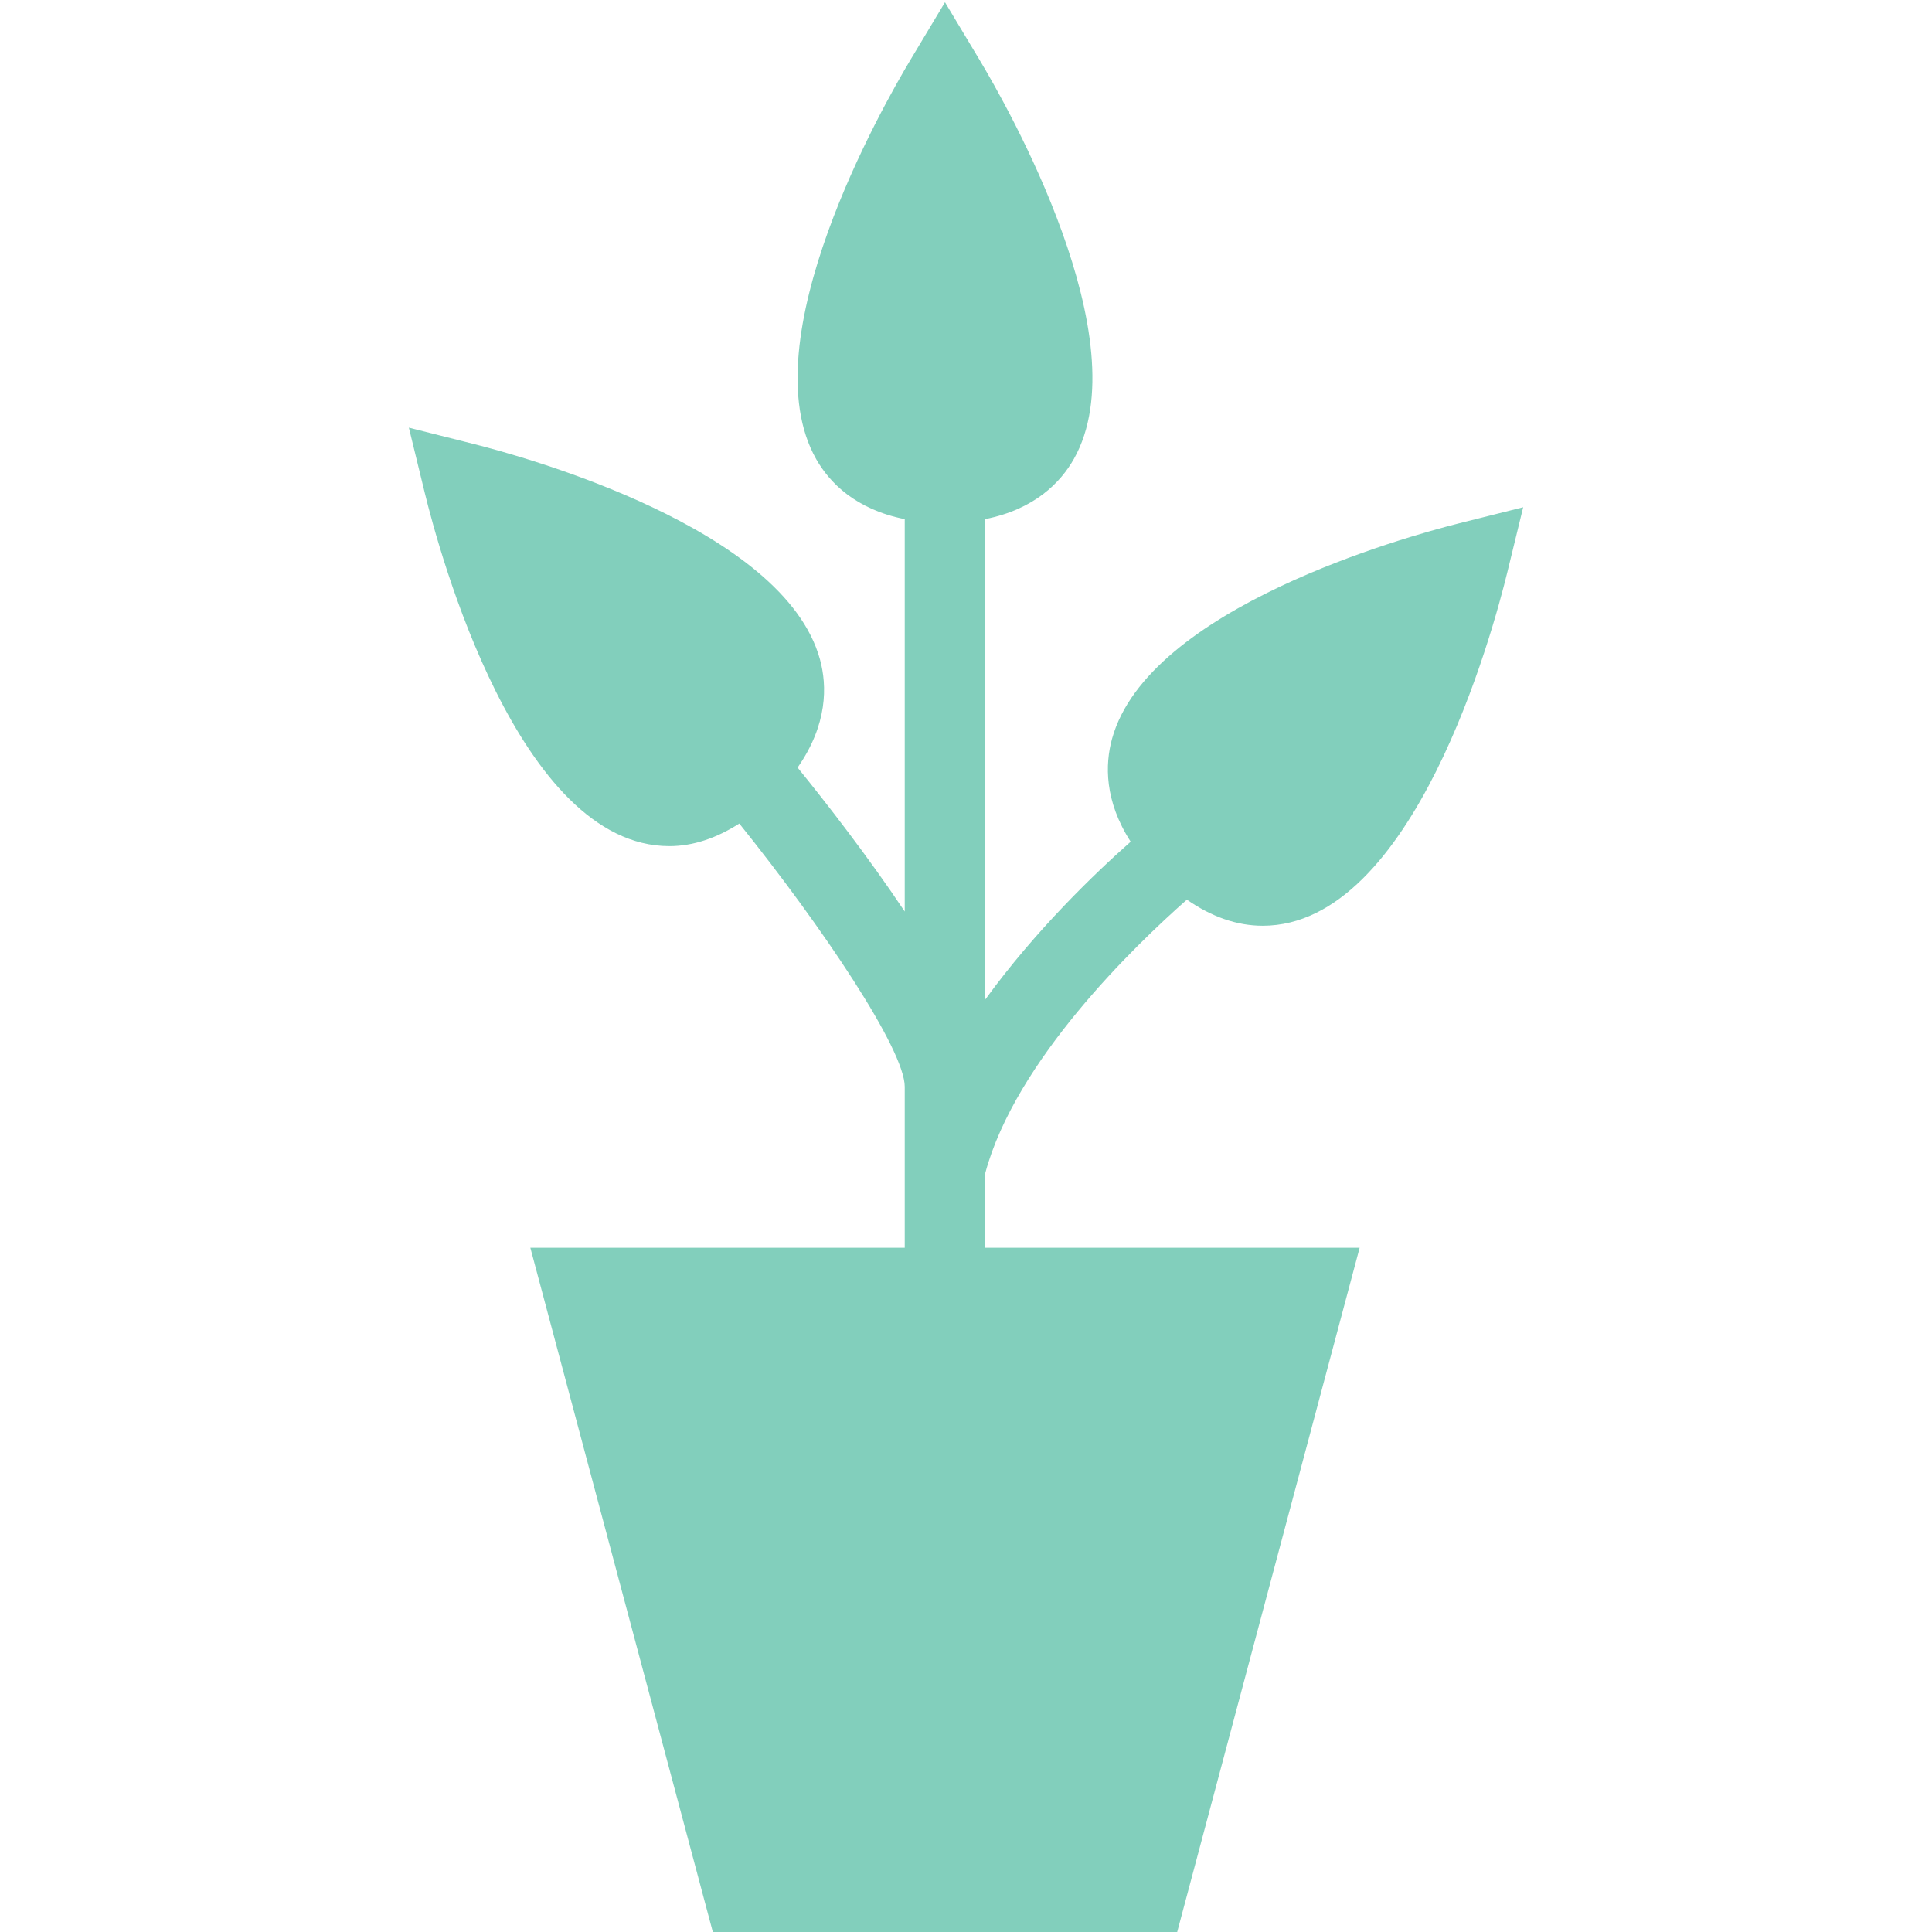
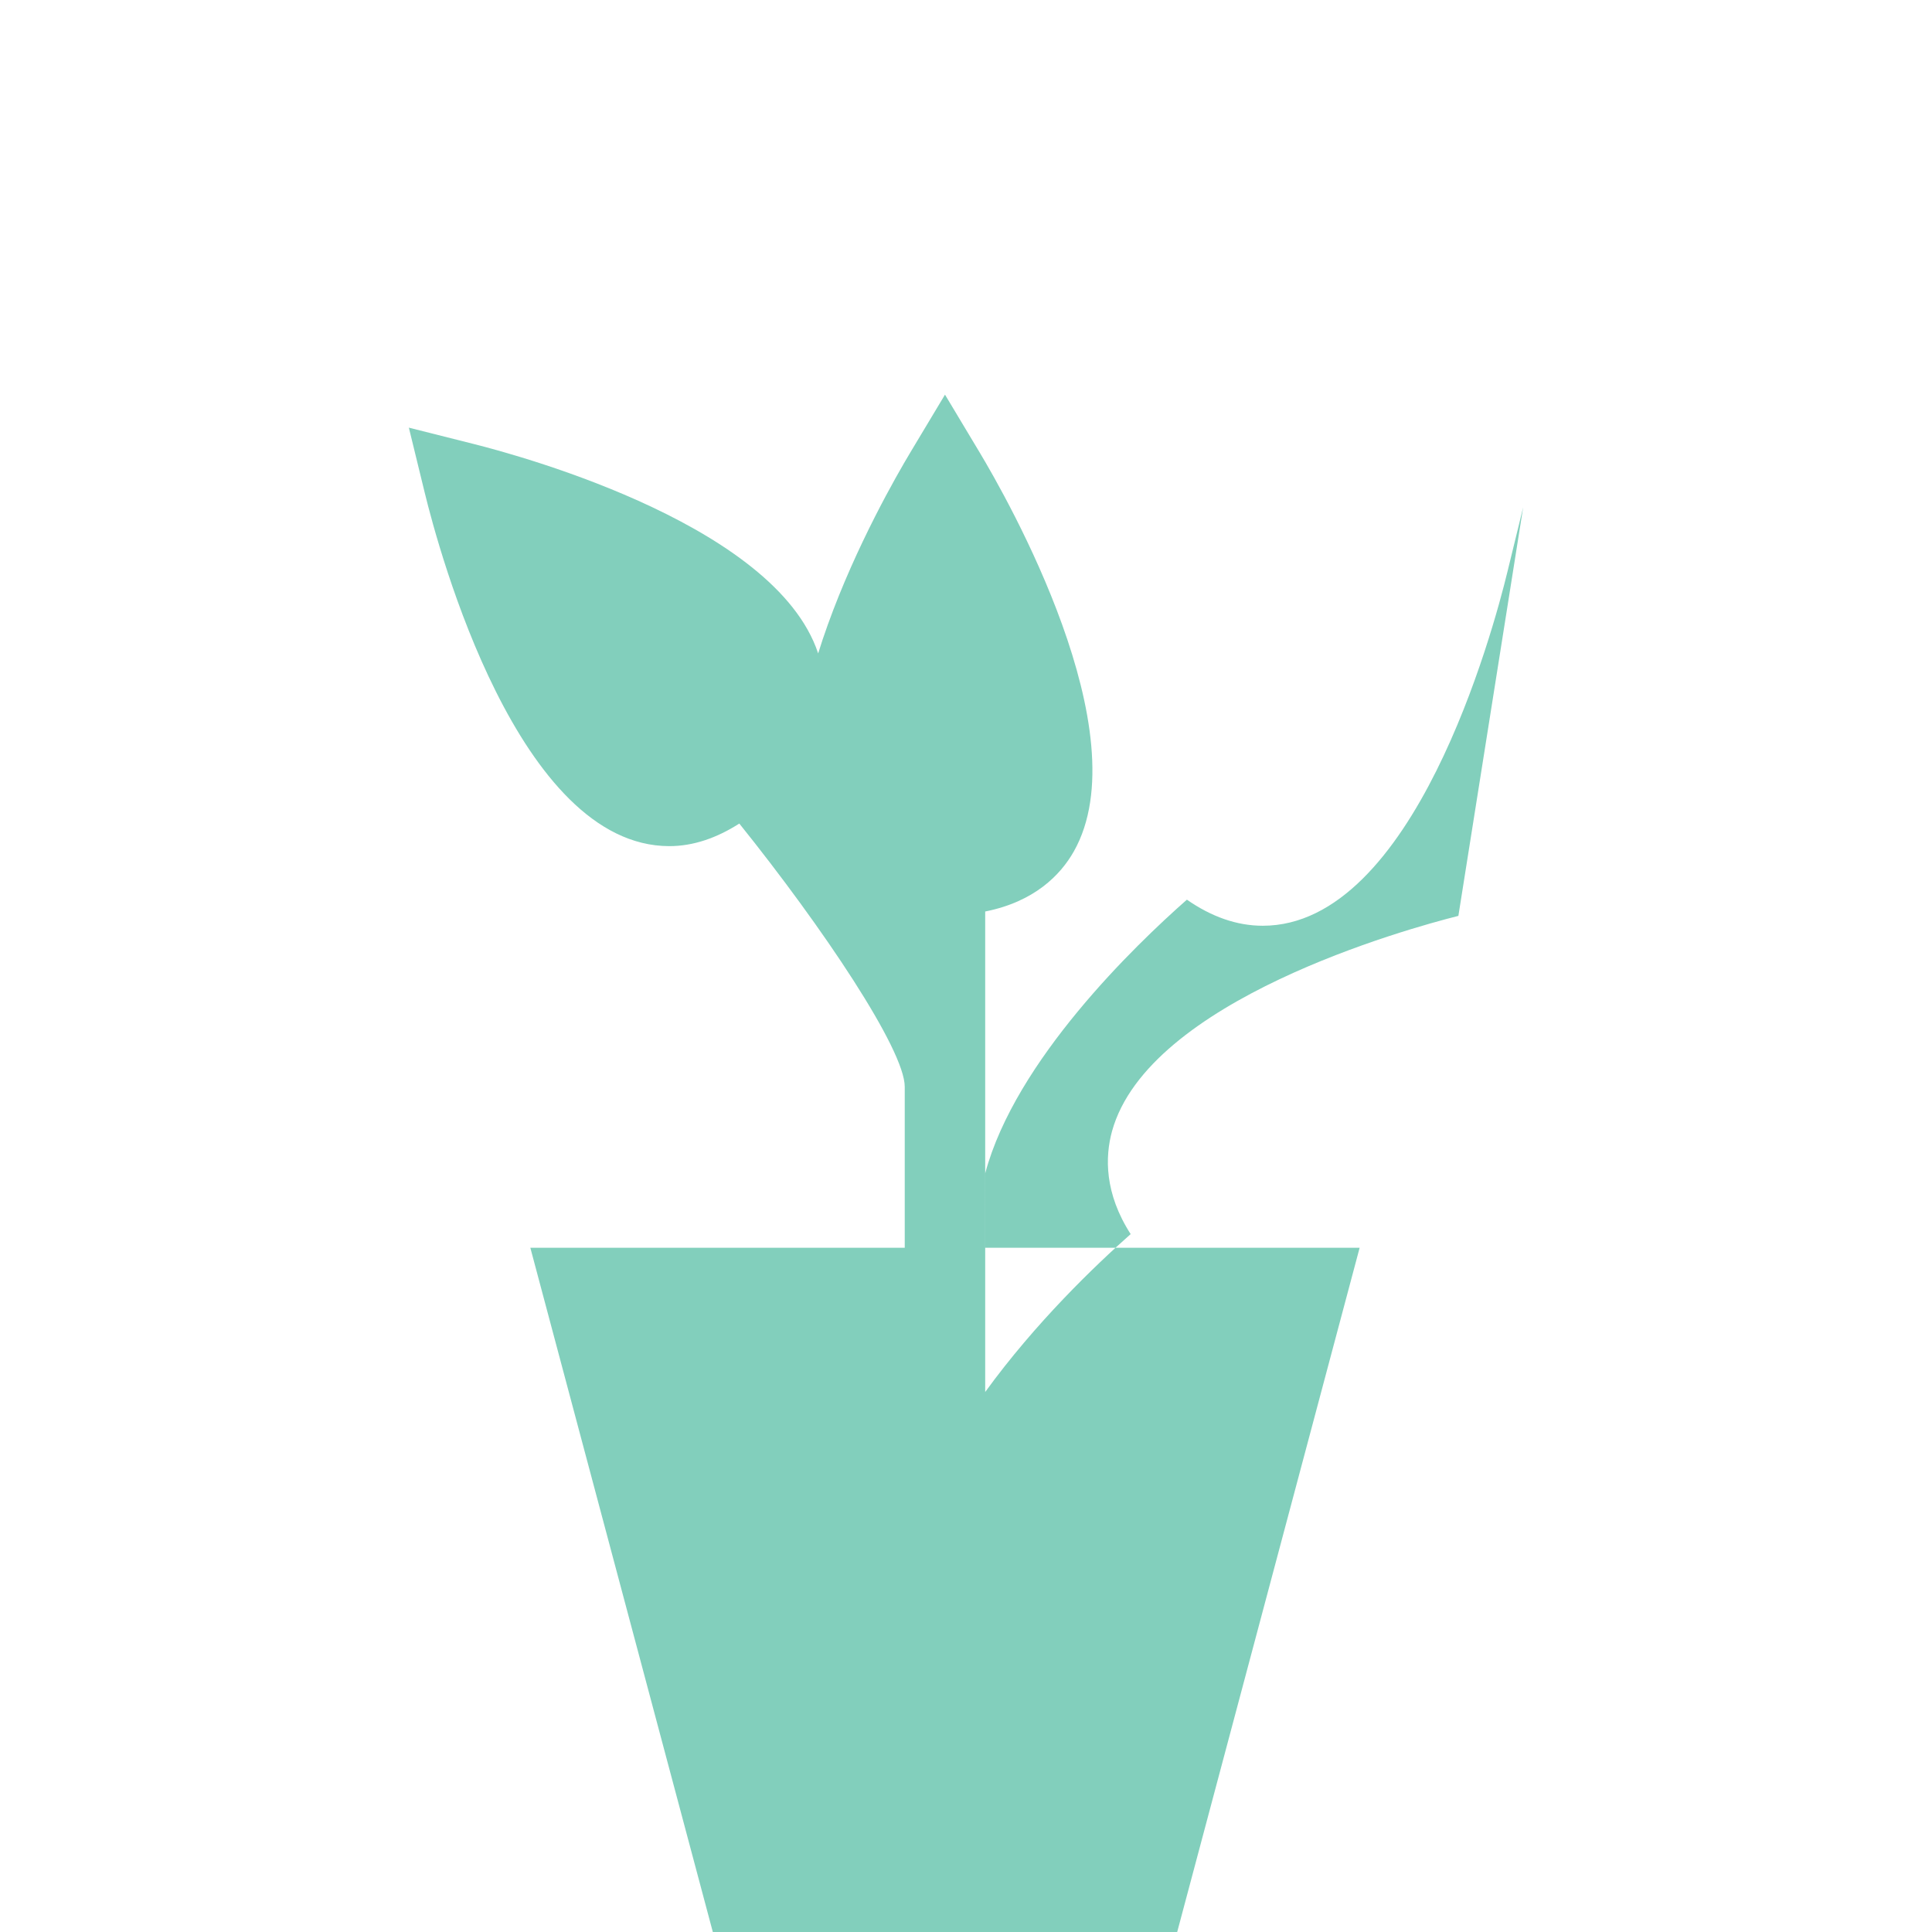
<svg xmlns="http://www.w3.org/2000/svg" xmlns:xlink="http://www.w3.org/1999/xlink" viewBox="0 0 48 48" width="48" height="48">
  <defs>
-     <path fill="#82cfbc" id="i-2274" d="M37.843,12.602l-0.393,1.611C37.093,15.681,35.12,23,31.373,23c-0.645,0-1.275-0.224-1.885-0.648 c-1.292,1.138-4.259,3.994-5.01,6.795V31h9.302l-4.533,17H17.71l-4.534-17h9.302v-4c0-0.92-2.032-3.952-4.11-6.539 c-0.565,0.361-1.146,0.561-1.739,0.561h0c-3.747-0.001-5.72-7.319-6.078-8.786l-0.393-1.611l1.608,0.405 c1.279,0.322,7.706,2.092,8.605,5.349c0.183,0.663,0.191,1.623-0.555,2.691c0.714,0.88,1.747,2.207,2.662,3.577v-9.749 c-1.222-0.243-1.87-0.908-2.2-1.491c-1.668-2.947,1.659-8.782,2.343-9.922l0.857-1.429l0.857,1.429 c0.684,1.14,4.011,6.975,2.343,9.921c-0.33,0.583-0.979,1.249-2.201,1.491v11.938c1.249-1.722,2.731-3.142,3.614-3.923 c-0.653-1.014-0.638-1.921-0.463-2.556c0.9-3.257,7.326-5.028,8.605-5.35L37.843,12.602z" />
+     <path fill="#82cfbc" id="i-2274" d="M37.843,12.602l-0.393,1.611C37.093,15.681,35.12,23,31.373,23c-0.645,0-1.275-0.224-1.885-0.648 c-1.292,1.138-4.259,3.994-5.01,6.795V31h9.302l-4.533,17H17.71l-4.534-17h9.302v-4c0-0.92-2.032-3.952-4.11-6.539 c-0.565,0.361-1.146,0.561-1.739,0.561h0c-3.747-0.001-5.72-7.319-6.078-8.786l-0.393-1.611l1.608,0.405 c1.279,0.322,7.706,2.092,8.605,5.349c0.183,0.663,0.191,1.623-0.555,2.691c0.714,0.88,1.747,2.207,2.662,3.577c-1.222-0.243-1.87-0.908-2.2-1.491c-1.668-2.947,1.659-8.782,2.343-9.922l0.857-1.429l0.857,1.429 c0.684,1.14,4.011,6.975,2.343,9.921c-0.33,0.583-0.979,1.249-2.201,1.491v11.938c1.249-1.722,2.731-3.142,3.614-3.923 c-0.653-1.014-0.638-1.921-0.463-2.556c0.9-3.257,7.326-5.028,8.605-5.35L37.843,12.602z" />
  </defs>
  <use x="0" y="0" xlink:href="#i-2274" />
</svg>